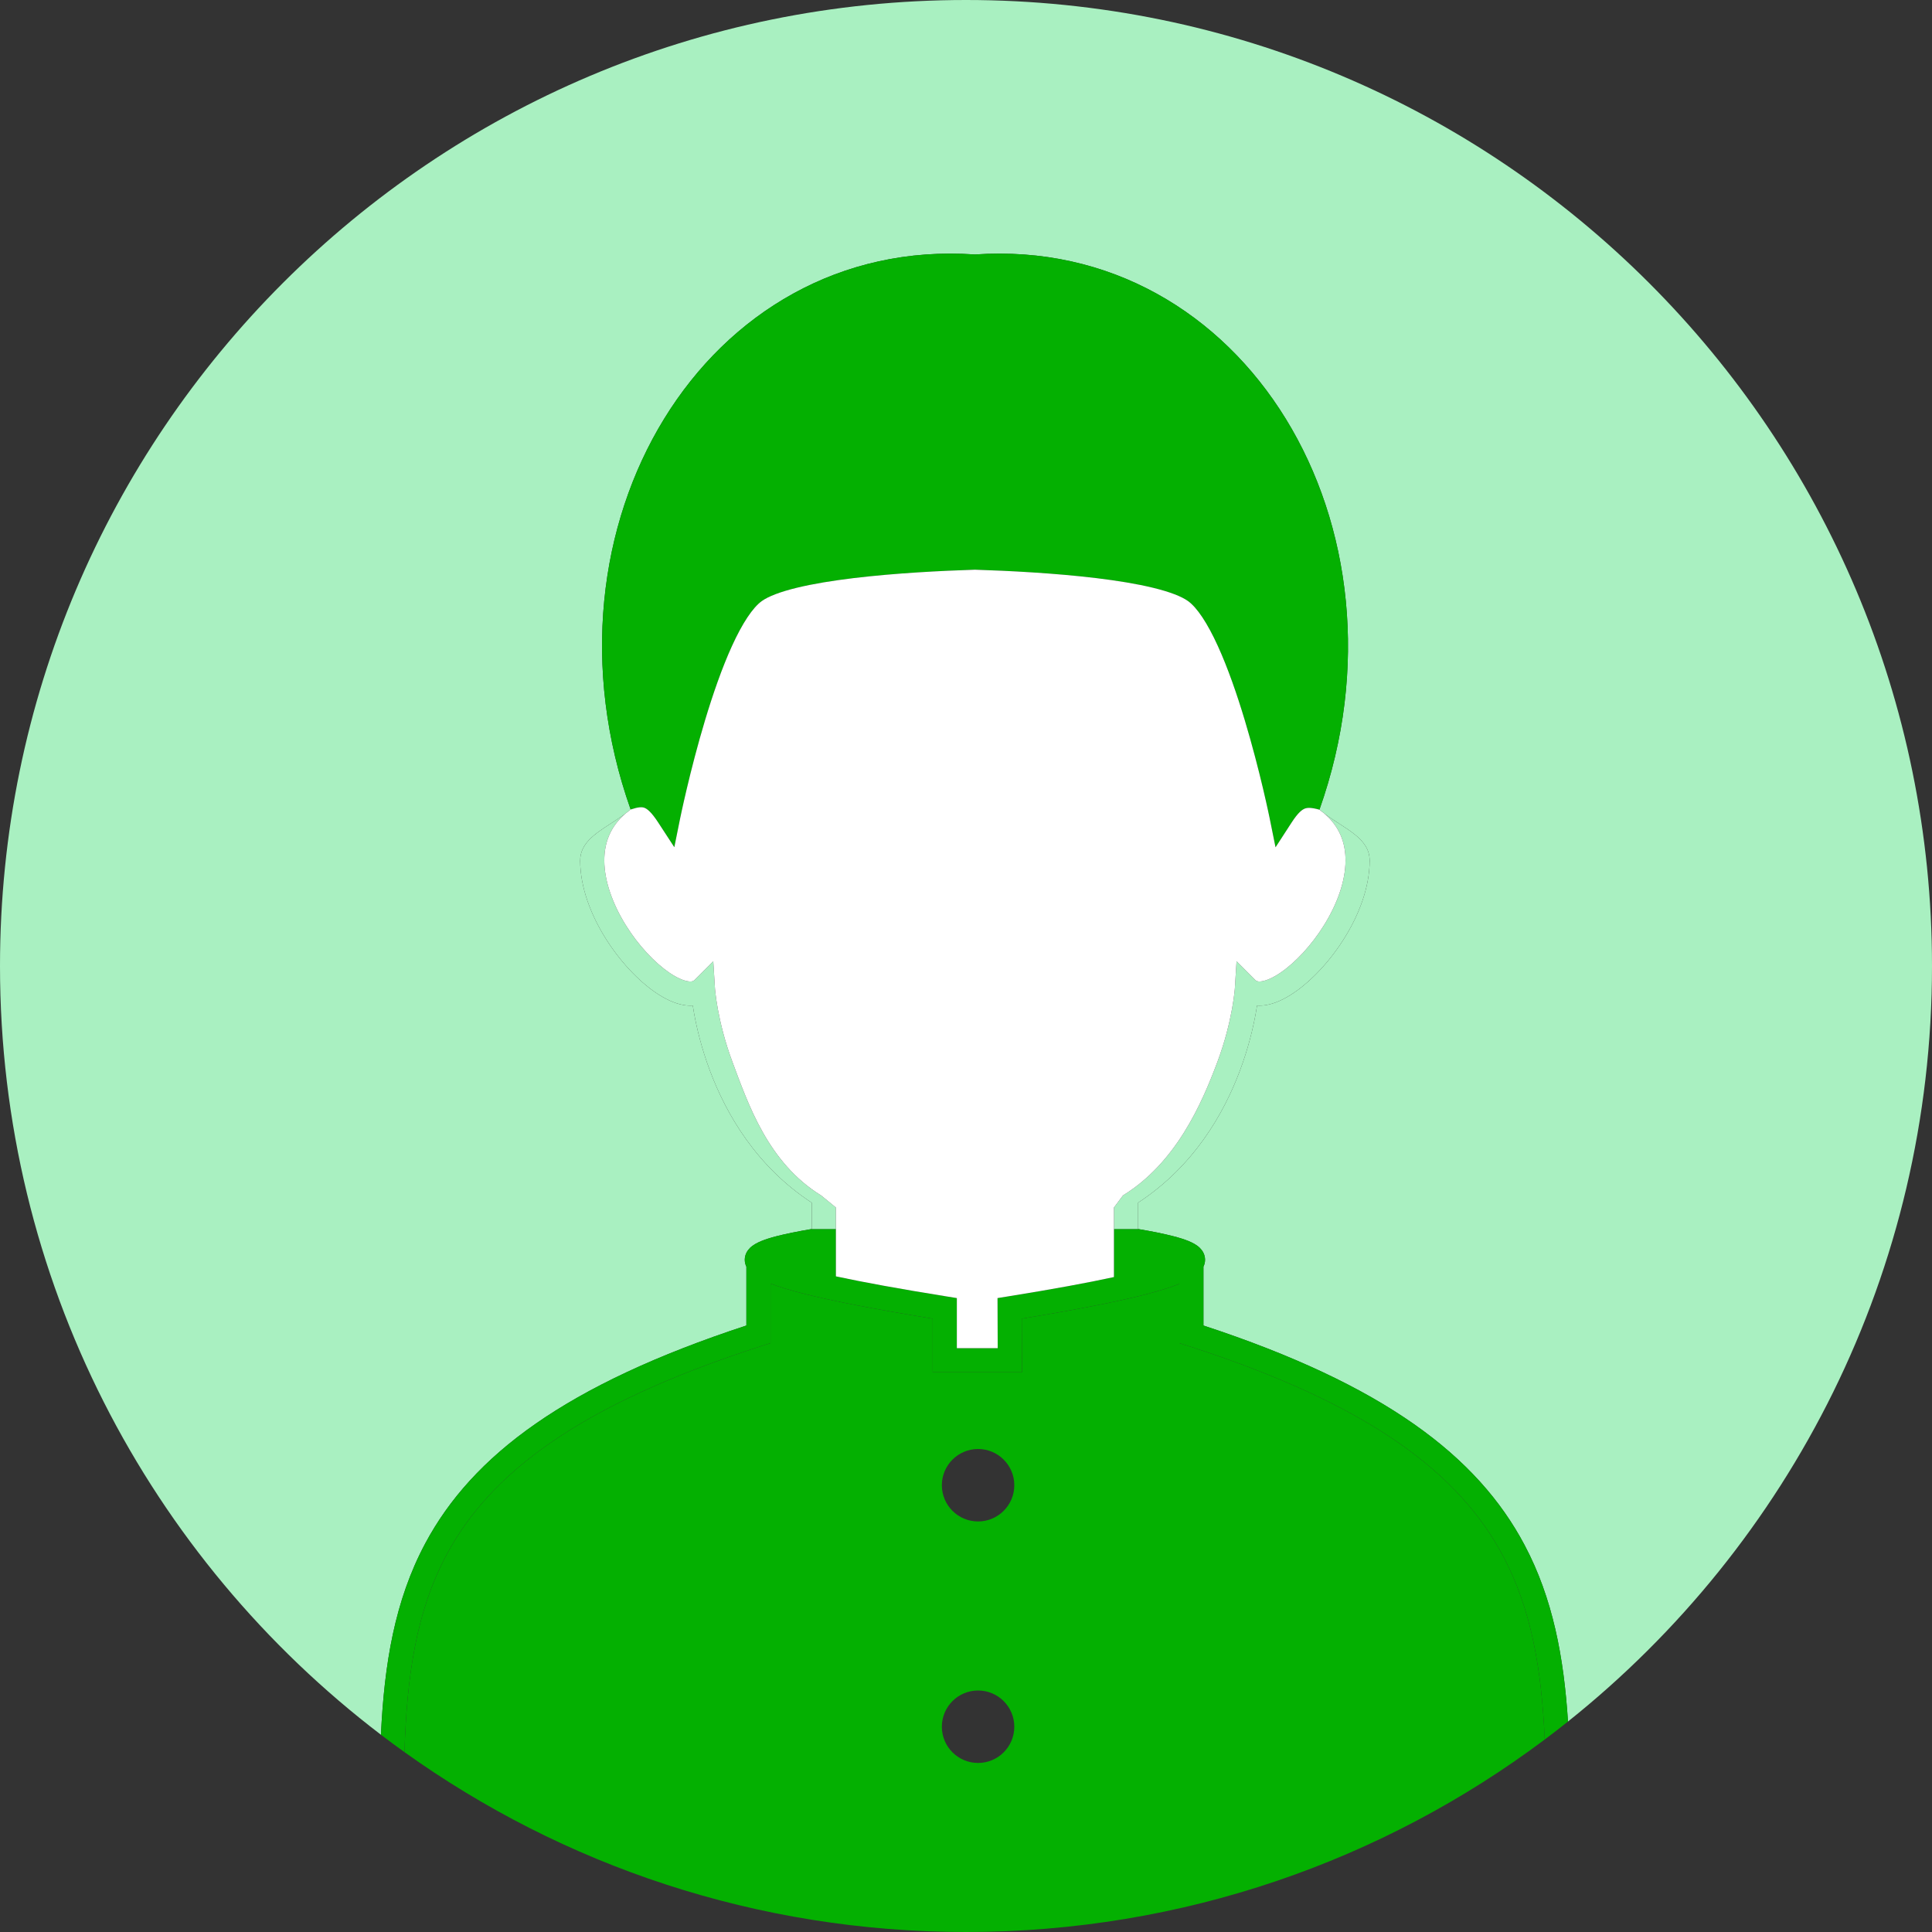
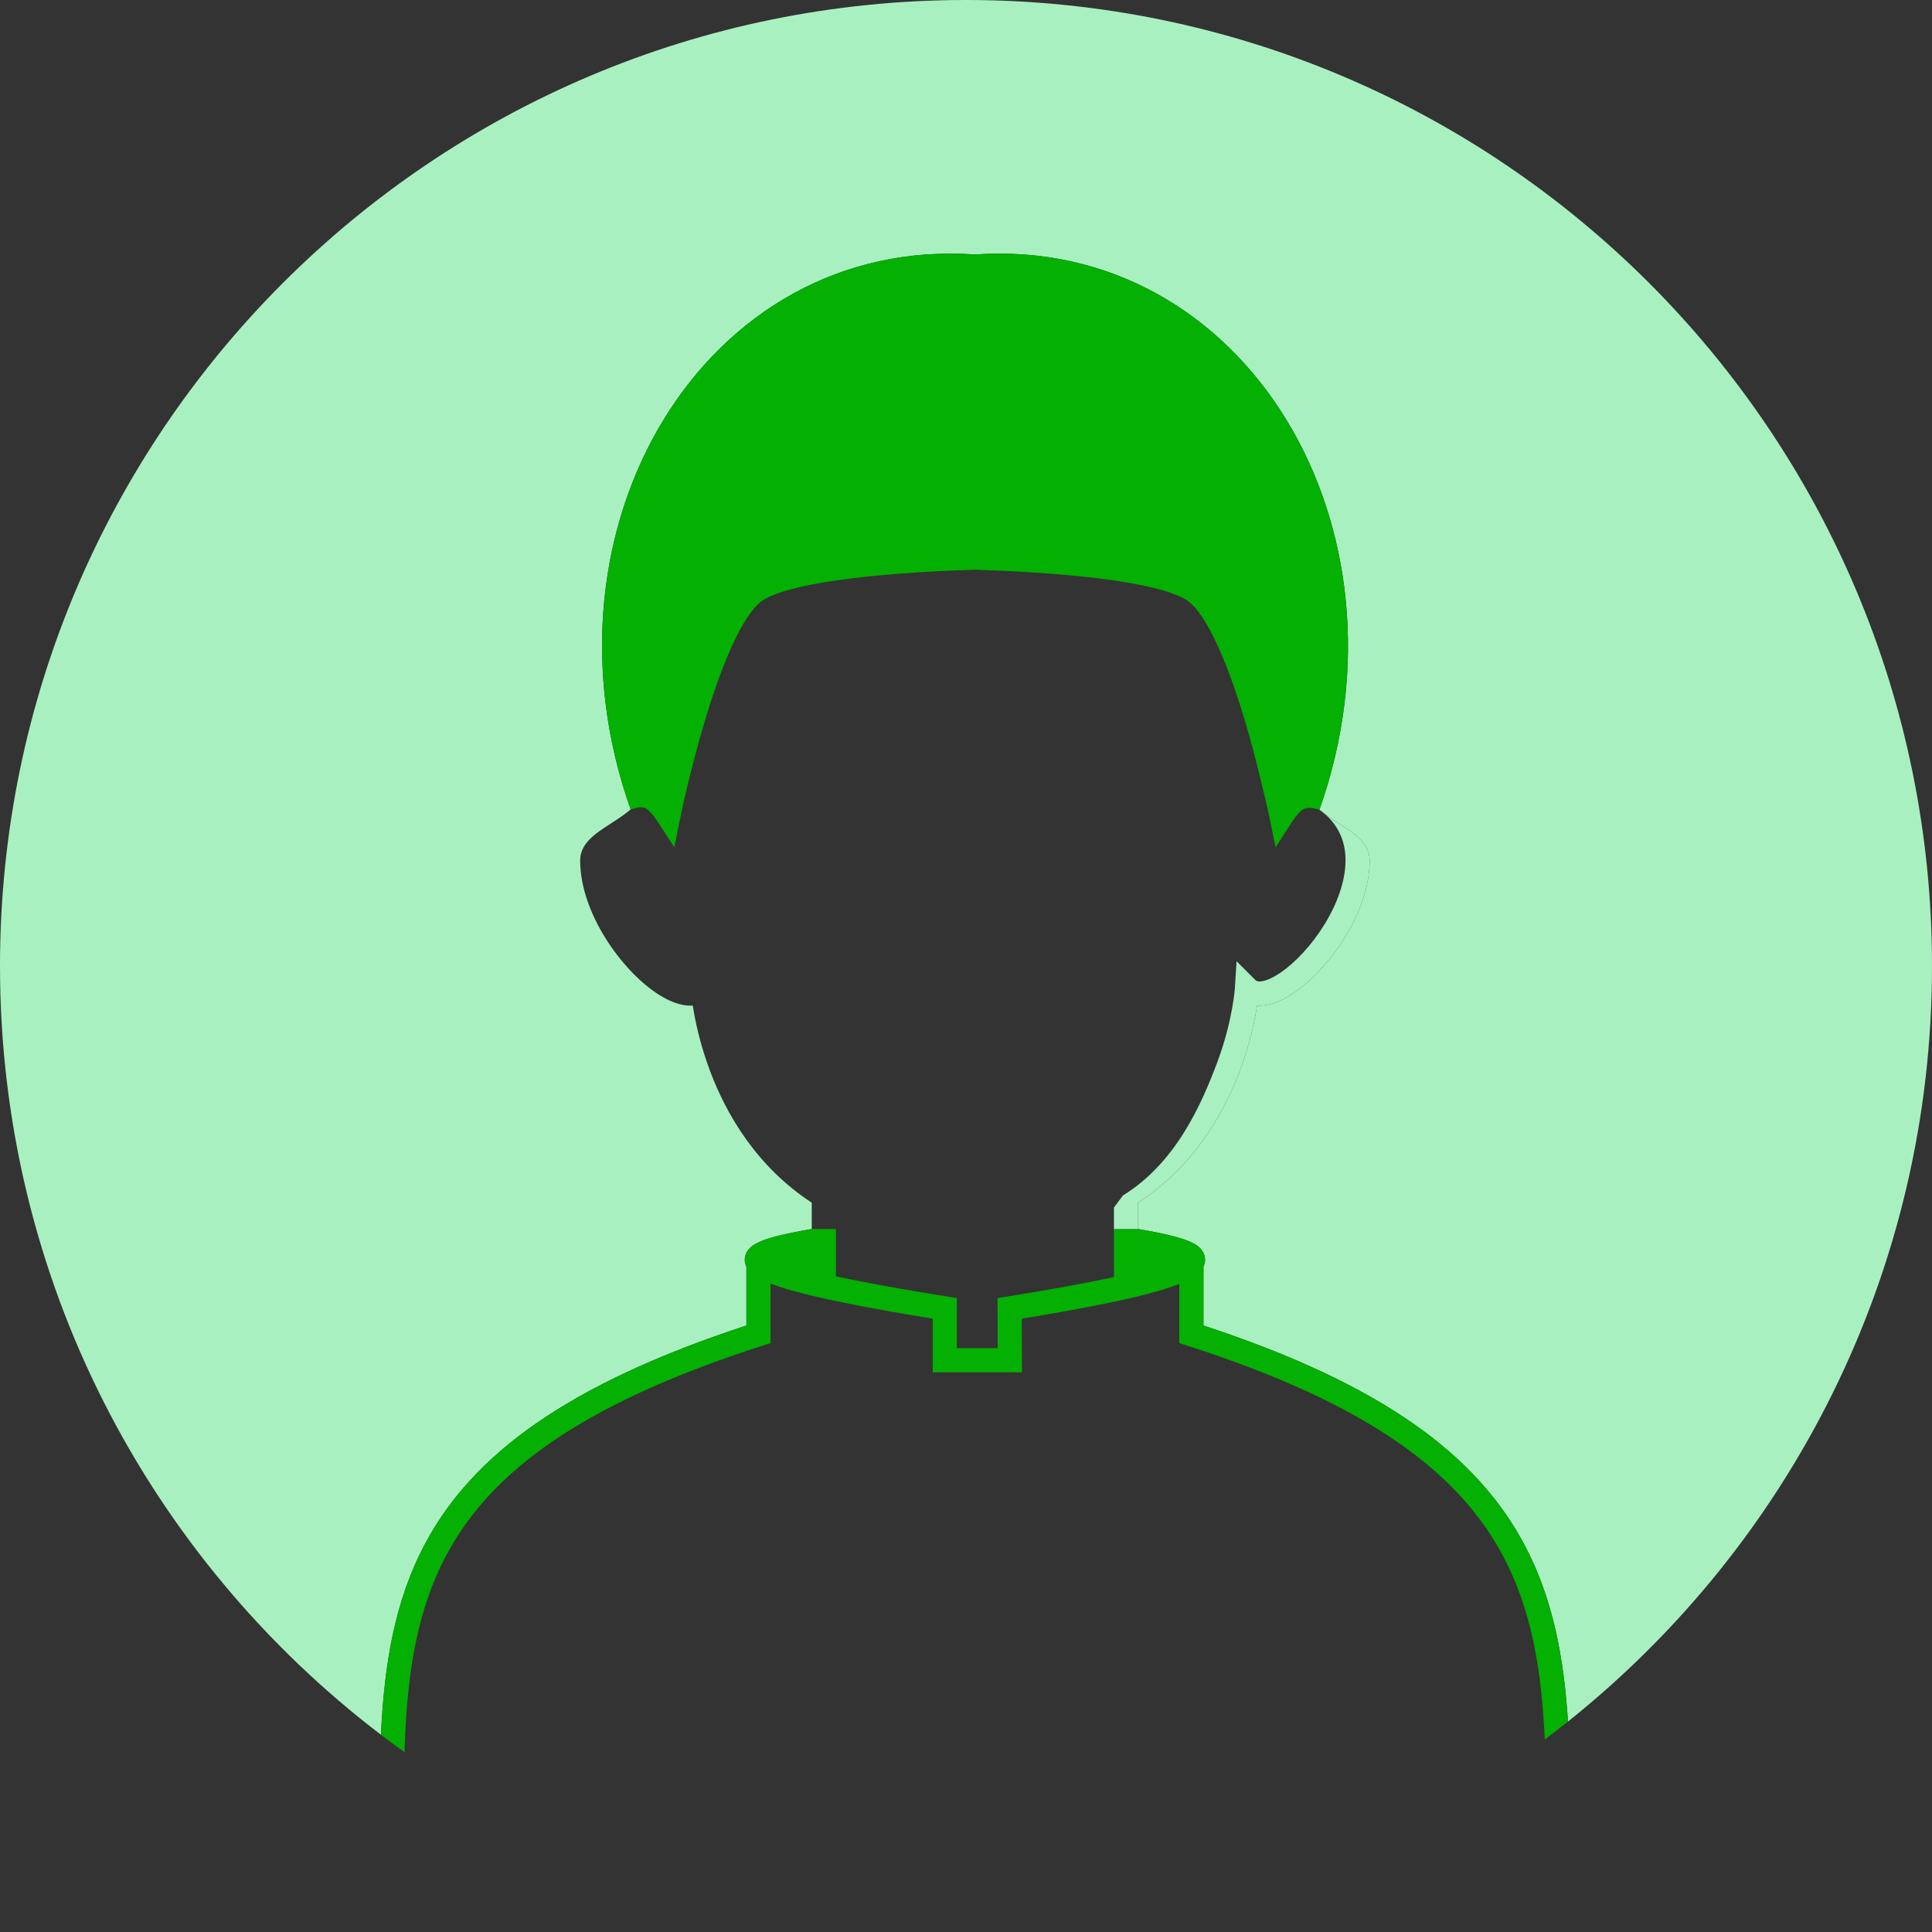
<svg xmlns="http://www.w3.org/2000/svg" width="80" height="80" viewBox="0 0 80 80" fill="none">
  <rect x="0" y="0" width="80" height="80" fill="#333333" stroke="none" />
-   <path fill-rule="evenodd" clip-rule="evenodd" d="M48.832 53.163C48.497 53.297 48.063 53.435 47.51 53.58C46.385 53.873 44.724 54.207 42.309 54.602L42.318 56.824H38.621V54.603C36.2 54.207 34.495 53.874 33.328 53.581C32.73 53.431 32.262 53.289 31.906 53.15V55.615L31.559 55.726C23.963 58.168 20.296 61.007 18.493 64.376C17.223 66.75 16.846 69.431 16.748 72.551C23.3 77.24 31.328 80 40 80C48.989 80 57.286 77.035 63.965 72.029C63.834 69.169 63.427 66.671 62.244 64.44C60.44 61.038 56.773 58.167 49.179 55.726L48.832 55.615V53.163ZM40.5 63C41.328 63 42 62.328 42 61.5C42 60.672 41.328 60 40.5 60C39.672 60 39 60.672 39 61.5C39 62.328 39.672 63 40.5 63ZM40.5 73C41.328 73 42 72.328 42 71.5C42 70.672 41.328 70 40.5 70C39.672 70 39 70.672 39 71.5C39 72.328 39.672 73 40.5 73Z" fill="#04B001" />
  <path d="M40 0C17.909 0 0 17.909 0 40C0 52.985 6.187 64.524 15.774 71.832C15.911 68.916 16.342 66.275 17.611 63.905C19.563 60.258 23.433 57.339 30.906 54.887V52.45C30.866 52.369 30.839 52.273 30.839 52.163C30.84 51.939 30.953 51.775 31.054 51.675C31.186 51.544 31.364 51.455 31.527 51.388C31.7 51.317 31.91 51.251 32.148 51.19C32.536 51.089 33.027 50.99 33.613 50.891V49.801C31.314 48.296 30.069 46.127 29.397 44.336C29.049 43.408 28.852 42.573 28.742 41.969C28.72 41.849 28.701 41.738 28.686 41.637C28.56 41.646 28.434 41.638 28.311 41.617C27.927 41.552 27.534 41.361 27.163 41.11C26.418 40.605 25.645 39.775 25.055 38.822C24.466 37.872 24.03 36.748 24.023 35.648C24.02 34.925 24.62 34.536 25.292 34.1C25.491 33.971 25.697 33.838 25.895 33.691C25.969 33.636 26.042 33.579 26.114 33.519C21.959 21.792 29.215 9.764 40.369 10.537C51.523 9.764 58.79 21.8 54.635 33.527C54.702 33.583 54.771 33.637 54.841 33.689C55.709 34.338 56.72 34.706 56.715 35.648C56.709 36.748 56.272 37.872 55.683 38.822C55.094 39.775 54.32 40.605 53.575 41.11C53.205 41.361 52.811 41.552 52.428 41.617C52.304 41.638 52.178 41.646 52.052 41.637C52.037 41.738 52.018 41.849 51.996 41.969C51.886 42.573 51.689 43.408 51.341 44.336C50.669 46.127 49.424 48.296 47.126 49.801V50.891C47.712 50.99 48.203 51.089 48.59 51.19C48.828 51.251 49.038 51.317 49.212 51.388C49.374 51.455 49.552 51.544 49.684 51.675C49.785 51.775 49.898 51.939 49.899 52.163C49.899 52.273 49.872 52.369 49.832 52.45V54.887C57.307 57.341 61.177 60.293 63.127 63.972C64.299 66.18 64.756 68.619 64.927 71.285C74.113 63.956 80 52.666 80 40C80 17.909 62.091 0 40 0Z" fill="#A9F0C1" />
-   <path fill-rule="evenodd" clip-rule="evenodd" d="M63.965 72.029C64.289 71.786 64.61 71.538 64.927 71.285C64.756 68.619 64.299 66.18 63.127 63.972C61.177 60.293 57.307 57.341 49.832 54.887V52.45C49.872 52.369 49.899 52.273 49.899 52.163C49.898 51.939 49.785 51.775 49.684 51.675C49.552 51.544 49.374 51.455 49.212 51.388C49.038 51.317 48.828 51.251 48.59 51.19C48.203 51.089 47.712 50.99 47.126 50.891H46.126V52.88C45.045 53.115 43.613 53.38 41.727 53.683L41.305 53.751L41.313 55.824H39.621V53.751L39.201 53.683C37.24 53.368 35.742 53.094 34.613 52.851V50.891H33.613C33.027 50.99 32.536 51.089 32.148 51.19C31.91 51.251 31.7 51.317 31.527 51.388C31.364 51.455 31.186 51.544 31.054 51.675C30.953 51.775 30.84 51.939 30.839 52.163C30.839 52.273 30.866 52.369 30.906 52.45V54.887C23.433 57.339 19.563 60.258 17.611 63.905C16.342 66.275 15.911 68.916 15.774 71.832C16.095 72.076 16.419 72.316 16.748 72.551C16.846 69.431 17.223 66.75 18.493 64.376C20.296 61.007 23.963 58.168 31.559 55.726L31.906 55.615V53.15C32.262 53.289 32.73 53.431 33.328 53.581C34.495 53.874 36.2 54.207 38.621 54.603V56.824H42.318L42.309 54.602C44.724 54.207 46.385 53.873 47.51 53.58C48.063 53.435 48.497 53.297 48.832 53.163V55.615L49.179 55.726C56.773 58.167 60.44 61.038 62.244 64.44C63.427 66.671 63.834 69.169 63.965 72.029ZM26.114 33.519C26.036 33.575 25.963 33.632 25.895 33.691C25.969 33.636 26.042 33.579 26.114 33.519ZM54.635 33.527C54.3 33.434 54.144 33.44 54.037 33.479C53.919 33.522 53.751 33.645 53.484 34.057L52.817 35.085L52.574 33.884L52.574 33.883L52.573 33.879L52.57 33.863L52.556 33.799C52.544 33.742 52.527 33.658 52.503 33.55C52.456 33.335 52.387 33.025 52.298 32.648C52.119 31.894 51.86 30.876 51.541 29.815C51.221 28.752 50.843 27.658 50.428 26.748C50.001 25.812 49.574 25.163 49.194 24.889C48.928 24.697 48.438 24.507 47.747 24.339C47.072 24.174 46.259 24.043 45.392 23.938C43.664 23.73 41.759 23.634 40.369 23.59C38.979 23.634 37.074 23.73 35.346 23.938C34.479 24.043 33.666 24.174 32.991 24.339C32.3 24.507 31.811 24.697 31.544 24.889C31.164 25.163 30.737 25.812 30.31 26.748C29.895 27.658 29.517 28.752 29.197 29.815C28.878 30.876 28.619 31.894 28.441 32.648C28.351 33.025 28.282 33.335 28.235 33.55C28.212 33.658 28.194 33.742 28.182 33.799L28.168 33.863L28.165 33.879L27.922 35.081L27.255 34.058C26.965 33.612 26.789 33.486 26.678 33.447C26.583 33.413 26.442 33.41 26.114 33.519C21.959 21.792 29.215 9.764 40.369 10.537C51.523 9.764 58.79 21.8 54.635 33.527ZM54.635 33.527C54.702 33.583 54.771 33.637 54.841 33.689C54.777 33.634 54.708 33.58 54.635 33.527Z" fill="#04B001" />
-   <path d="M33.613 49.801V50.891H34.613V50L34 49.5C31.801 48.147 30.98 45.71 30.333 43.984C30.011 43.123 29.828 42.348 29.725 41.789C29.674 41.51 29.644 41.286 29.626 41.134C29.617 41.058 29.612 40.999 29.608 40.961L29.606 40.936L29.605 40.919L29.604 40.91L29.604 40.908L29.535 39.803L28.751 40.587C28.72 40.618 28.655 40.661 28.478 40.631C28.289 40.599 28.031 40.49 27.724 40.282C27.116 39.869 26.434 39.151 25.905 38.296C25.375 37.439 25.028 36.496 25.023 35.643C25.02 34.913 25.262 34.237 25.895 33.691C25.697 33.838 25.491 33.971 25.292 34.1C24.62 34.536 24.02 34.925 24.023 35.648C24.03 36.748 24.466 37.872 25.055 38.822C25.645 39.775 26.418 40.605 27.163 41.11C27.534 41.361 27.927 41.552 28.311 41.617C28.434 41.638 28.56 41.646 28.686 41.637C28.701 41.738 28.72 41.849 28.742 41.969C28.852 42.573 29.049 43.408 29.397 44.336C30.069 46.127 31.314 48.296 33.613 49.801Z" fill="#A9F0C1" />
+   <path fill-rule="evenodd" clip-rule="evenodd" d="M63.965 72.029C64.289 71.786 64.61 71.538 64.927 71.285C64.756 68.619 64.299 66.18 63.127 63.972C61.177 60.293 57.307 57.341 49.832 54.887V52.45C49.872 52.369 49.899 52.273 49.899 52.163C49.898 51.939 49.785 51.775 49.684 51.675C49.552 51.544 49.374 51.455 49.212 51.388C49.038 51.317 48.828 51.251 48.59 51.19C48.203 51.089 47.712 50.99 47.126 50.891H46.126V52.88C45.045 53.115 43.613 53.38 41.727 53.683L41.305 53.751L41.313 55.824H39.621V53.751L39.201 53.683C37.24 53.368 35.742 53.094 34.613 52.851V50.891H33.613C33.027 50.99 32.536 51.089 32.148 51.19C31.91 51.251 31.7 51.317 31.527 51.388C31.364 51.455 31.186 51.544 31.054 51.675C30.953 51.775 30.84 51.939 30.839 52.163C30.839 52.273 30.866 52.369 30.906 52.45V54.887C23.433 57.339 19.563 60.258 17.611 63.905C16.342 66.275 15.911 68.916 15.774 71.832C16.095 72.076 16.419 72.316 16.748 72.551C16.846 69.431 17.223 66.75 18.493 64.376C20.296 61.007 23.963 58.168 31.559 55.726L31.906 55.615V53.15C32.262 53.289 32.73 53.431 33.328 53.581C34.495 53.874 36.2 54.207 38.621 54.603V56.824H42.318L42.309 54.602C44.724 54.207 46.385 53.873 47.51 53.58C48.063 53.435 48.497 53.297 48.832 53.163V55.615L49.179 55.726C56.773 58.167 60.44 61.038 62.244 64.44C63.427 66.671 63.834 69.169 63.965 72.029ZM26.114 33.519C26.036 33.575 25.963 33.632 25.895 33.691C25.969 33.636 26.042 33.579 26.114 33.519ZM54.635 33.527C54.3 33.434 54.144 33.44 54.037 33.479C53.919 33.522 53.751 33.645 53.484 34.057L52.817 35.085L52.574 33.884L52.574 33.883L52.573 33.879L52.57 33.863L52.556 33.799C52.544 33.742 52.527 33.658 52.503 33.55C52.119 31.894 51.86 30.876 51.541 29.815C51.221 28.752 50.843 27.658 50.428 26.748C50.001 25.812 49.574 25.163 49.194 24.889C48.928 24.697 48.438 24.507 47.747 24.339C47.072 24.174 46.259 24.043 45.392 23.938C43.664 23.73 41.759 23.634 40.369 23.59C38.979 23.634 37.074 23.73 35.346 23.938C34.479 24.043 33.666 24.174 32.991 24.339C32.3 24.507 31.811 24.697 31.544 24.889C31.164 25.163 30.737 25.812 30.31 26.748C29.895 27.658 29.517 28.752 29.197 29.815C28.878 30.876 28.619 31.894 28.441 32.648C28.351 33.025 28.282 33.335 28.235 33.55C28.212 33.658 28.194 33.742 28.182 33.799L28.168 33.863L28.165 33.879L27.922 35.081L27.255 34.058C26.965 33.612 26.789 33.486 26.678 33.447C26.583 33.413 26.442 33.41 26.114 33.519C21.959 21.792 29.215 9.764 40.369 10.537C51.523 9.764 58.79 21.8 54.635 33.527ZM54.635 33.527C54.702 33.583 54.771 33.637 54.841 33.689C54.777 33.634 54.708 33.58 54.635 33.527Z" fill="#04B001" />
  <path d="M55.683 38.822C56.272 37.872 56.709 36.748 56.715 35.648C56.72 34.706 55.709 34.338 54.841 33.689C55.476 34.235 55.719 34.913 55.715 35.643C55.71 36.496 55.364 37.439 54.833 38.296C54.304 39.151 53.623 39.869 53.014 40.282C52.707 40.49 52.449 40.599 52.26 40.631C52.083 40.661 52.019 40.618 51.987 40.587L51.203 39.803L51.134 40.909L51.134 40.91L51.133 40.919L51.132 40.932L51.13 40.961C51.127 40.999 51.121 41.058 51.112 41.134C51.094 41.286 51.064 41.51 51.013 41.789C50.911 42.348 50.728 43.123 50.405 43.984C49.758 45.71 48.699 48.147 46.5 49.5L46.126 50V50.891H47.126V49.801C49.424 48.296 50.669 46.127 51.341 44.336C51.689 43.408 51.886 42.573 51.996 41.969C52.018 41.849 52.037 41.738 52.052 41.637C52.178 41.646 52.304 41.638 52.428 41.617C52.811 41.552 53.205 41.361 53.575 41.11C54.32 40.605 55.094 39.775 55.683 38.822Z" fill="#A9F0C1" />
-   <path d="M25.023 35.643C25.028 36.496 25.375 37.439 25.905 38.296C26.434 39.151 27.116 39.869 27.724 40.282C28.031 40.49 28.289 40.599 28.478 40.631C28.655 40.661 28.72 40.618 28.751 40.587L29.535 39.803L29.604 40.908L29.604 40.91L29.605 40.919L29.606 40.936L29.608 40.961C29.612 40.999 29.617 41.058 29.626 41.134C29.644 41.286 29.674 41.51 29.725 41.789C29.828 42.348 30.011 43.123 30.333 43.984C30.98 45.71 31.801 48.147 34 49.5L34.613 50V50.891V52.851C35.742 53.094 37.24 53.368 39.201 53.683L39.621 53.751V55.824H41.313L41.305 53.751L41.727 53.683C43.613 53.38 45.045 53.115 46.126 52.88V50.891V50L46.5 49.5C48.699 48.147 49.758 45.71 50.405 43.984C50.728 43.123 50.911 42.348 51.013 41.789C51.064 41.51 51.094 41.286 51.112 41.134C51.121 41.058 51.127 40.999 51.13 40.961L51.132 40.932L51.133 40.919L51.134 40.91L51.134 40.909L51.203 39.803L51.987 40.587C52.019 40.618 52.083 40.661 52.26 40.631C52.449 40.599 52.707 40.49 53.014 40.282C53.623 39.869 54.304 39.151 54.833 38.296C55.364 37.439 55.71 36.496 55.715 35.643C55.719 34.913 55.476 34.235 54.841 33.689C54.771 33.637 54.702 33.583 54.635 33.527C54.3 33.434 54.144 33.44 54.037 33.479C53.919 33.522 53.751 33.645 53.484 34.057L52.817 35.085L52.574 33.884L52.574 33.883L52.573 33.879L52.57 33.863L52.556 33.799C52.544 33.742 52.527 33.658 52.503 33.55C52.456 33.335 52.387 33.025 52.298 32.648C52.119 31.894 51.86 30.876 51.541 29.815C51.221 28.752 50.843 27.658 50.428 26.748C50.001 25.812 49.574 25.163 49.194 24.889C48.928 24.697 48.438 24.507 47.747 24.339C47.072 24.174 46.259 24.043 45.392 23.938C43.664 23.73 41.759 23.634 40.369 23.59C38.979 23.634 37.074 23.73 35.346 23.938C34.479 24.043 33.666 24.174 32.991 24.339C32.3 24.507 31.811 24.697 31.544 24.889C31.164 25.163 30.737 25.812 30.31 26.748C29.895 27.658 29.517 28.752 29.197 29.815C28.878 30.876 28.619 31.894 28.441 32.648C28.351 33.025 28.282 33.335 28.235 33.55C28.212 33.658 28.194 33.742 28.182 33.799L28.168 33.863L28.165 33.879L27.922 35.081L27.255 34.058C26.965 33.612 26.789 33.486 26.678 33.447C26.583 33.413 26.442 33.41 26.114 33.519C26.042 33.579 25.969 33.636 25.895 33.691C25.262 34.237 25.02 34.913 25.023 35.643Z" fill="white" />
</svg>